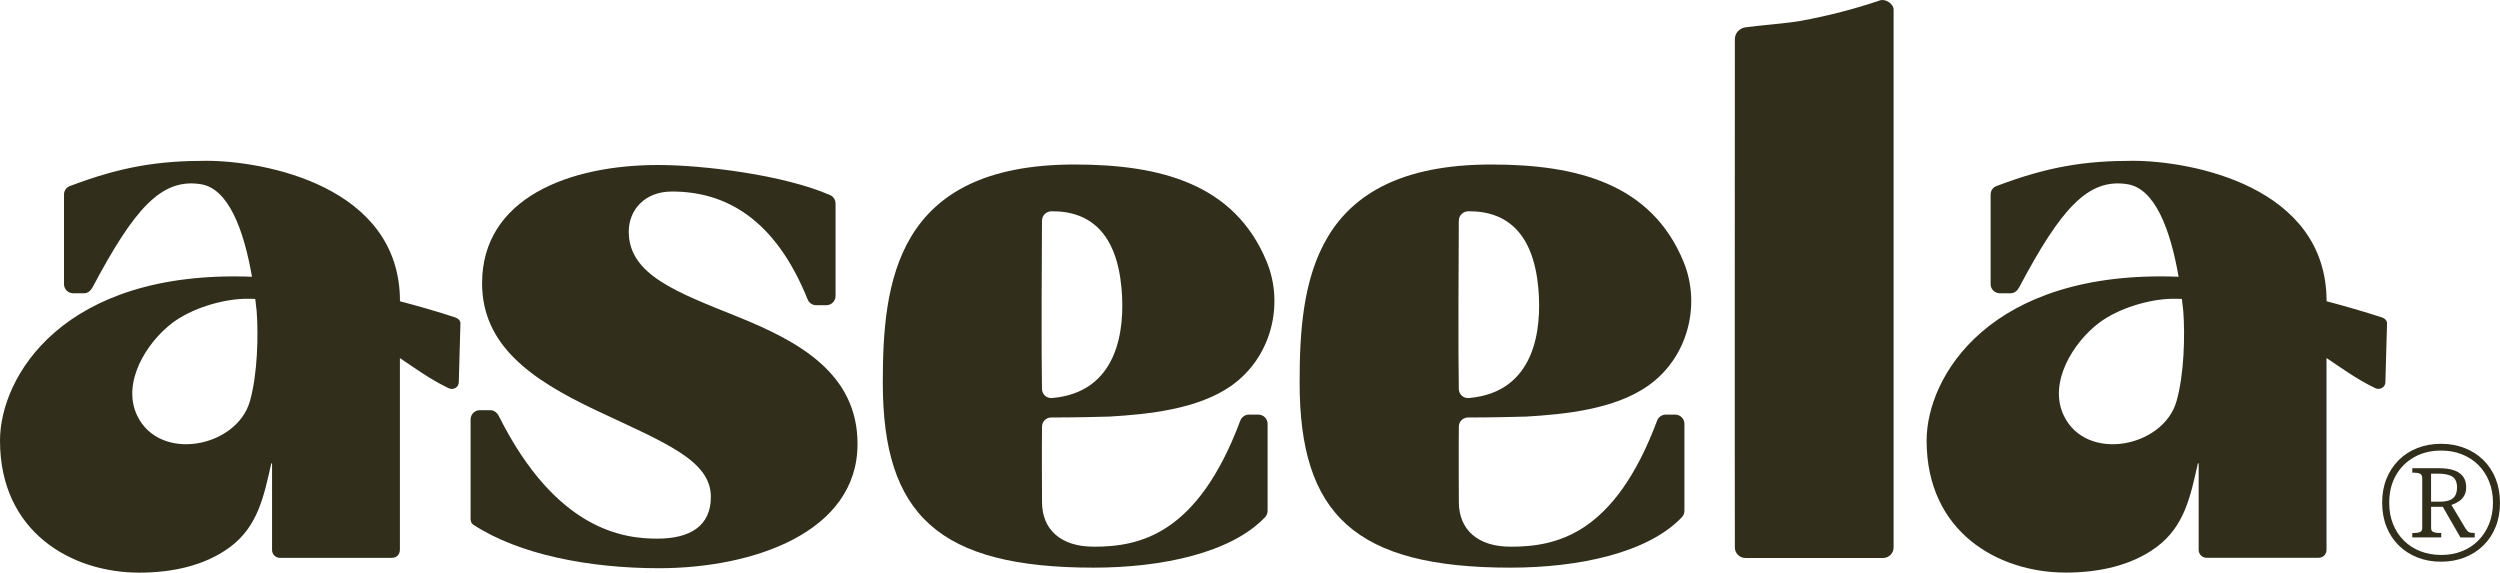
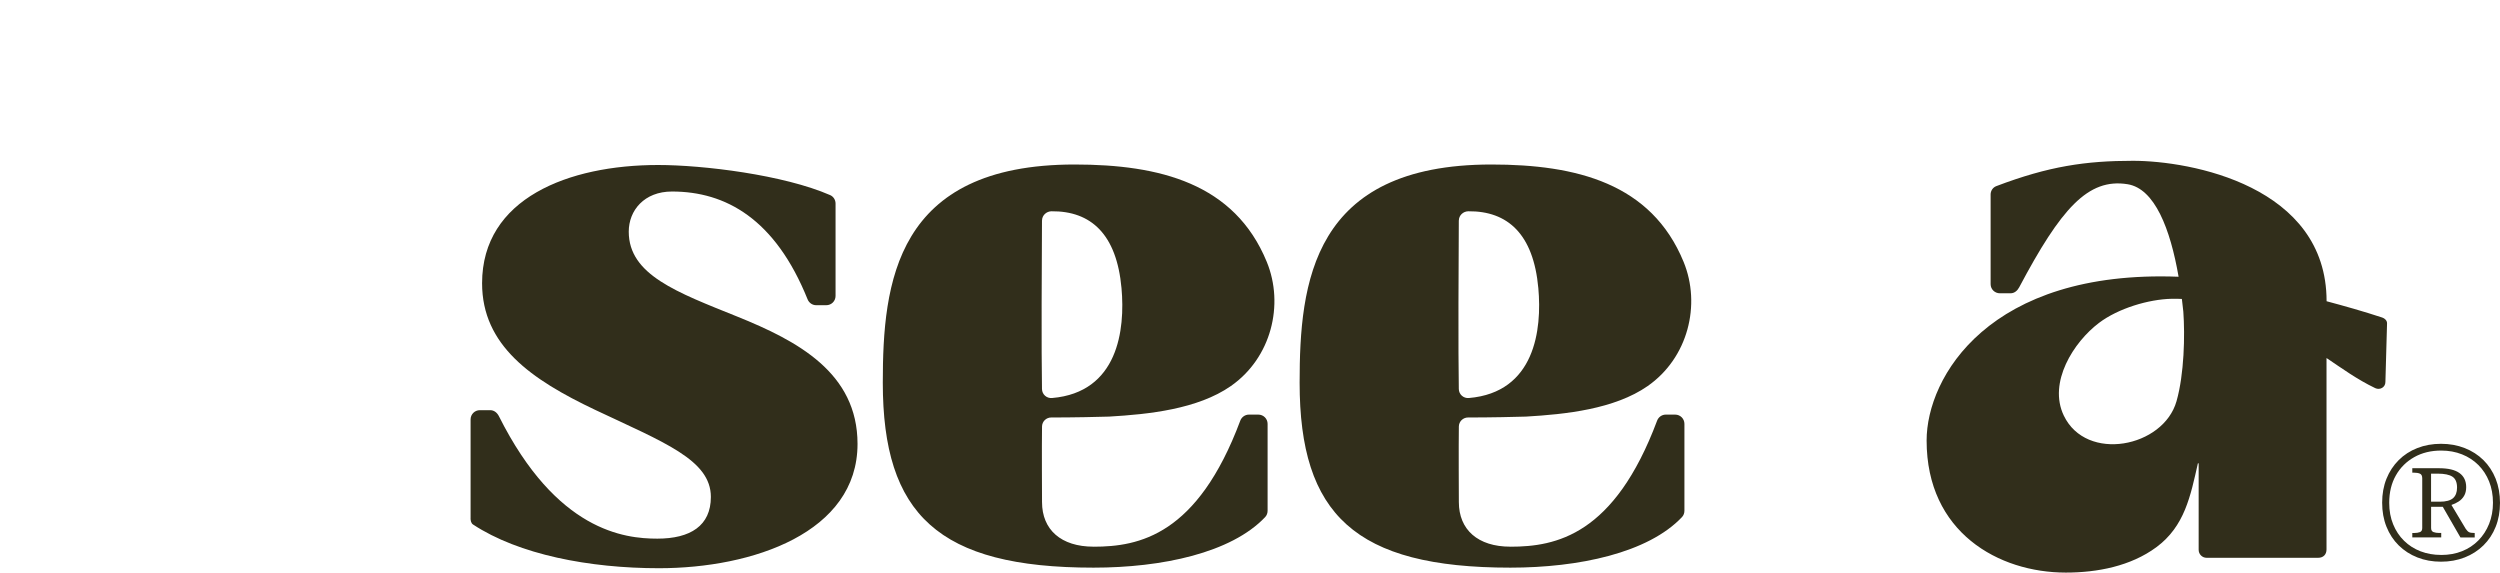
<svg xmlns="http://www.w3.org/2000/svg" viewBox="0 0 654.23 149.85" data-name="Layer 2" id="Layer_2">
  <defs>
    <style>
      .cls-1 {
        fill: #312e1b;
        stroke-width: 0px;
      }
    </style>
  </defs>
  <g data-name="Layer 1" id="Layer_1-2">
    <g>
      <path d="m638.79,146.99c-2.24,0-4.29-.37-6.17-1.11-1.88-.74-3.51-1.79-4.89-3.15-1.38-1.36-2.45-2.99-3.21-4.89-.76-1.9-1.13-4-1.13-6.3s.38-4.38,1.13-6.25c.75-1.87,1.82-3.5,3.19-4.87s3-2.43,4.89-3.17,3.95-1.11,6.19-1.11,4.3.37,6.19,1.11c1.89.74,3.53,1.79,4.91,3.15,1.38,1.36,2.45,2.99,3.21,4.89.75,1.9,1.13,4,1.13,6.3s-.38,4.39-1.13,6.27c-.75,1.89-1.83,3.51-3.21,4.87-1.39,1.36-3.02,2.41-4.91,3.15-1.89.74-3.95,1.11-6.19,1.11Zm.04-1.76c2.01,0,3.84-.33,5.48-.99s3.06-1.59,4.26-2.81c1.2-1.22,2.14-2.66,2.81-4.34.67-1.68,1.01-3.53,1.01-5.54s-.34-3.9-1.01-5.56-1.61-3.1-2.81-4.3-2.63-2.13-4.28-2.79c-1.65-.66-3.47-.99-5.46-.99-2.66,0-5.01.57-7.05,1.72-2.04,1.15-3.65,2.74-4.8,4.78-1.16,2.04-1.74,4.43-1.74,7.18,0,2.07.34,3.95,1.03,5.62.68,1.68,1.64,3.12,2.87,4.32,1.23,1.2,2.67,2.12,4.32,2.75s3.44.94,5.37.94Zm-7.55-4.58v-1.17h.54c.56,0,1.04-.08,1.45-.23.41-.15.61-.51.61-1.07v-13.01c0-.64-.2-1.05-.61-1.22-.4-.17-.89-.25-1.45-.25h-.54v-1.17h6.97c2.41,0,4.2.42,5.37,1.26,1.17.84,1.76,2.07,1.76,3.69,0,.9-.18,1.65-.54,2.27-.36.62-.84,1.11-1.43,1.49s-1.22.68-1.89.9l3.74,6.25c.31.45.6.74.88.88.28.14.77.21,1.47.21v1.17h-3.73l-4.62-8.02h-3.06v5.54c0,.56.21.92.63,1.07.42.15.89.23,1.43.23h.59v1.17h-7.55Zm7.18-9.36c1.62,0,2.78-.31,3.48-.92.7-.62,1.05-1.54,1.05-2.77,0-1.37-.4-2.32-1.2-2.85-.8-.53-2.08-.8-3.84-.8h-1.76v7.34h2.27Z" class="cls-1" />
      <g>
        <path d="m123.15,135.59v-25.83c0-1.34,1.08-2.42,2.42-2.42h2.74c1.01,0,1.81.69,2.26,1.59,15.05,30.02,32.81,32.03,41.45,32.03s14.01-3.37,14.01-10.91c0-9.72-12.28-14.28-30.32-22.81-16.7-7.93-29.55-16.86-29.55-33.12,0-22.21,22.64-30.94,46.06-30.94,11.81,0,32.85,2.57,45.03,7.88.87.38,1.41,1.26,1.41,2.21v24.18c0,1.34-1.08,2.42-2.42,2.42h-2.66c-.99,0-1.87-.62-2.24-1.54-8.47-21.03-21.42-28.21-35.48-28.21-7.29,0-11.32,4.96-11.32,10.51,0,11.31,12.66,15.87,28.4,22.22,15.74,6.35,31.47,14.68,31.47,33.32,0,23.21-27.4,32.53-51.97,32.53-18.18,0-36.66-3.55-48.65-11.44-.52-.34-.65-1.06-.65-1.68Z" class="cls-1" />
        <path d="m286.16,143.06c-8.48,0-13.47-4.43-13.47-11.67,0-.16-.08-15.04,0-19.78.02-1.33,1.11-2.37,2.44-2.36,4.53.03,14.04-.17,15.14-.23,10.3-.6,23.13-1.93,31.83-7.99,10.61-7.4,14-21.32,9.4-32.51-8.44-20.55-28.04-25.47-50.3-25.47-46.93,0-50.18,30.96-50.18,57.1,0,34.5,14.5,48.4,55.15,48.4,17.9,0,36.04-3.85,44.92-13.24.42-.45.63-1.04.63-1.66v-22.73c0-1.34-1.08-2.42-2.42-2.42h-2.47c-1.01,0-1.91.65-2.26,1.59-11.2,29.95-26.45,32.98-38.4,32.98Zm-13.47-85.37c.01-1.33,1.14-2.38,2.47-2.4,10.31-.1,17.05,5.95,18.33,20.12.98,10.82-.86,27.27-18.18,28.75-1.41.12-2.6-.94-2.63-2.35-.18-8.76-.06-36.05,0-44.12Z" class="cls-1" />
-         <path d="m495.55,2.57c.03-1.56-2.13-2.97-3.58-2.47-6.59,2.25-13.53,4.04-20.83,5.38-3.19.58-11.18,1.22-14.38,1.67-1.55.22-2.76,1.52-2.76,3.08,0,14.75-.06,113.91,0,133.03,0,1.53,1.24,2.76,2.77,2.76h36c1.53,0,2.78-1.24,2.77-2.78V2.57Z" class="cls-1" />
-         <path d="m119.24,83.1c-4.97-1.64-9.98-3.04-14.57-4.27,0-30.22-35.63-36.75-50.67-36.75-12.3,0-22.03,1.41-35.77,6.63-.9.34-1.48,1.22-1.48,2.18v23.48c0,1.32,1.08,2.38,2.42,2.38h2.8c1,0,1.78-.67,2.25-1.55,10.9-20.55,18-28.67,28.38-26.99,7.11,1.15,11.18,11.71,13.34,24.21C16.35,70.54,0,98.69,0,115.3c0,24.06,18.85,34.56,36.43,34.56,8.21,0,16.96-1.67,23.69-6.64,7.43-5.49,8.95-13.45,10.87-21.95h.2v22.64c0,1.14.92,2.07,2.06,2.08h29.22c1.34,0,2.19-.86,2.18-2.2v-50.08c4.1,2.75,8.01,5.61,12.75,7.88,1.21.58,2.66-.2,2.66-1.6l.43-15.35c.02-.72-.59-1.31-1.27-1.53Zm-53.84,21.89c-3.44,12.11-23.61,16.06-29.5,3.77-4.16-8.68,2.56-19.24,9.21-24.26,5.02-3.8,12.98-6.19,19.04-6.31.89-.02,1.78,0,2.65.04.14,1.11.27,2.23.38,3.35.44,6.17.24,16.29-1.78,23.4Z" class="cls-1" />
        <path d="m395.24,143.06c-8.48,0-13.47-4.43-13.47-11.67,0-.16-.08-15.04,0-19.78.02-1.33,1.11-2.37,2.44-2.36,4.53.03,14.04-.17,15.14-.23,10.3-.6,23.13-1.93,31.83-7.99,10.61-7.4,14-21.32,9.4-32.51-8.44-20.55-28.04-25.47-50.3-25.47-46.93,0-50.18,30.96-50.18,57.1,0,34.5,14.5,48.4,55.15,48.4,17.9,0,36.04-3.85,44.92-13.24.42-.45.63-1.04.63-1.66v-22.73c0-1.34-1.08-2.42-2.42-2.42h-2.47c-1.01,0-1.91.65-2.26,1.59-11.2,29.95-26.45,32.98-38.4,32.98Zm-13.47-85.37c.01-1.33,1.14-2.38,2.47-2.4,10.31-.1,17.05,5.95,18.33,20.12.98,10.82-.86,27.27-18.18,28.75-1.41.12-2.6-.94-2.63-2.35-.18-8.76-.06-36.05,0-44.12Z" class="cls-1" />
        <path d="m623.42,83.1c-4.97-1.64-9.98-3.04-14.57-4.27,0-30.22-35.63-36.75-50.67-36.75-12.3,0-22.03,1.41-35.77,6.63-.9.34-1.48,1.22-1.48,2.18v23.48c0,1.32,1.08,2.38,2.42,2.38h2.8c1,0,1.78-.67,2.25-1.55,10.9-20.55,18-28.67,28.38-26.99,7.11,1.15,11.18,11.71,13.34,24.21-49.6-1.89-65.94,26.25-65.94,42.86,0,24.06,18.85,34.56,36.43,34.56,8.21,0,16.96-1.67,23.69-6.64,7.43-5.49,8.95-13.45,10.87-21.95h.2v22.64c0,1.14.92,2.07,2.06,2.08h29.22c1.34,0,2.19-.86,2.18-2.2v-50.08c4.1,2.75,8.01,5.61,12.75,7.88,1.21.58,2.66-.2,2.66-1.6l.43-15.35c.02-.72-.59-1.31-1.27-1.53Zm-53.84,21.89c-3.44,12.11-23.61,16.06-29.5,3.77-4.16-8.68,2.56-19.24,9.21-24.26,5.02-3.8,12.98-6.19,19.04-6.31.89-.02,1.78,0,2.65.04.14,1.11.27,2.23.38,3.35.44,6.17.24,16.29-1.78,23.4Z" class="cls-1" />
      </g>
    </g>
  </g>
</svg>